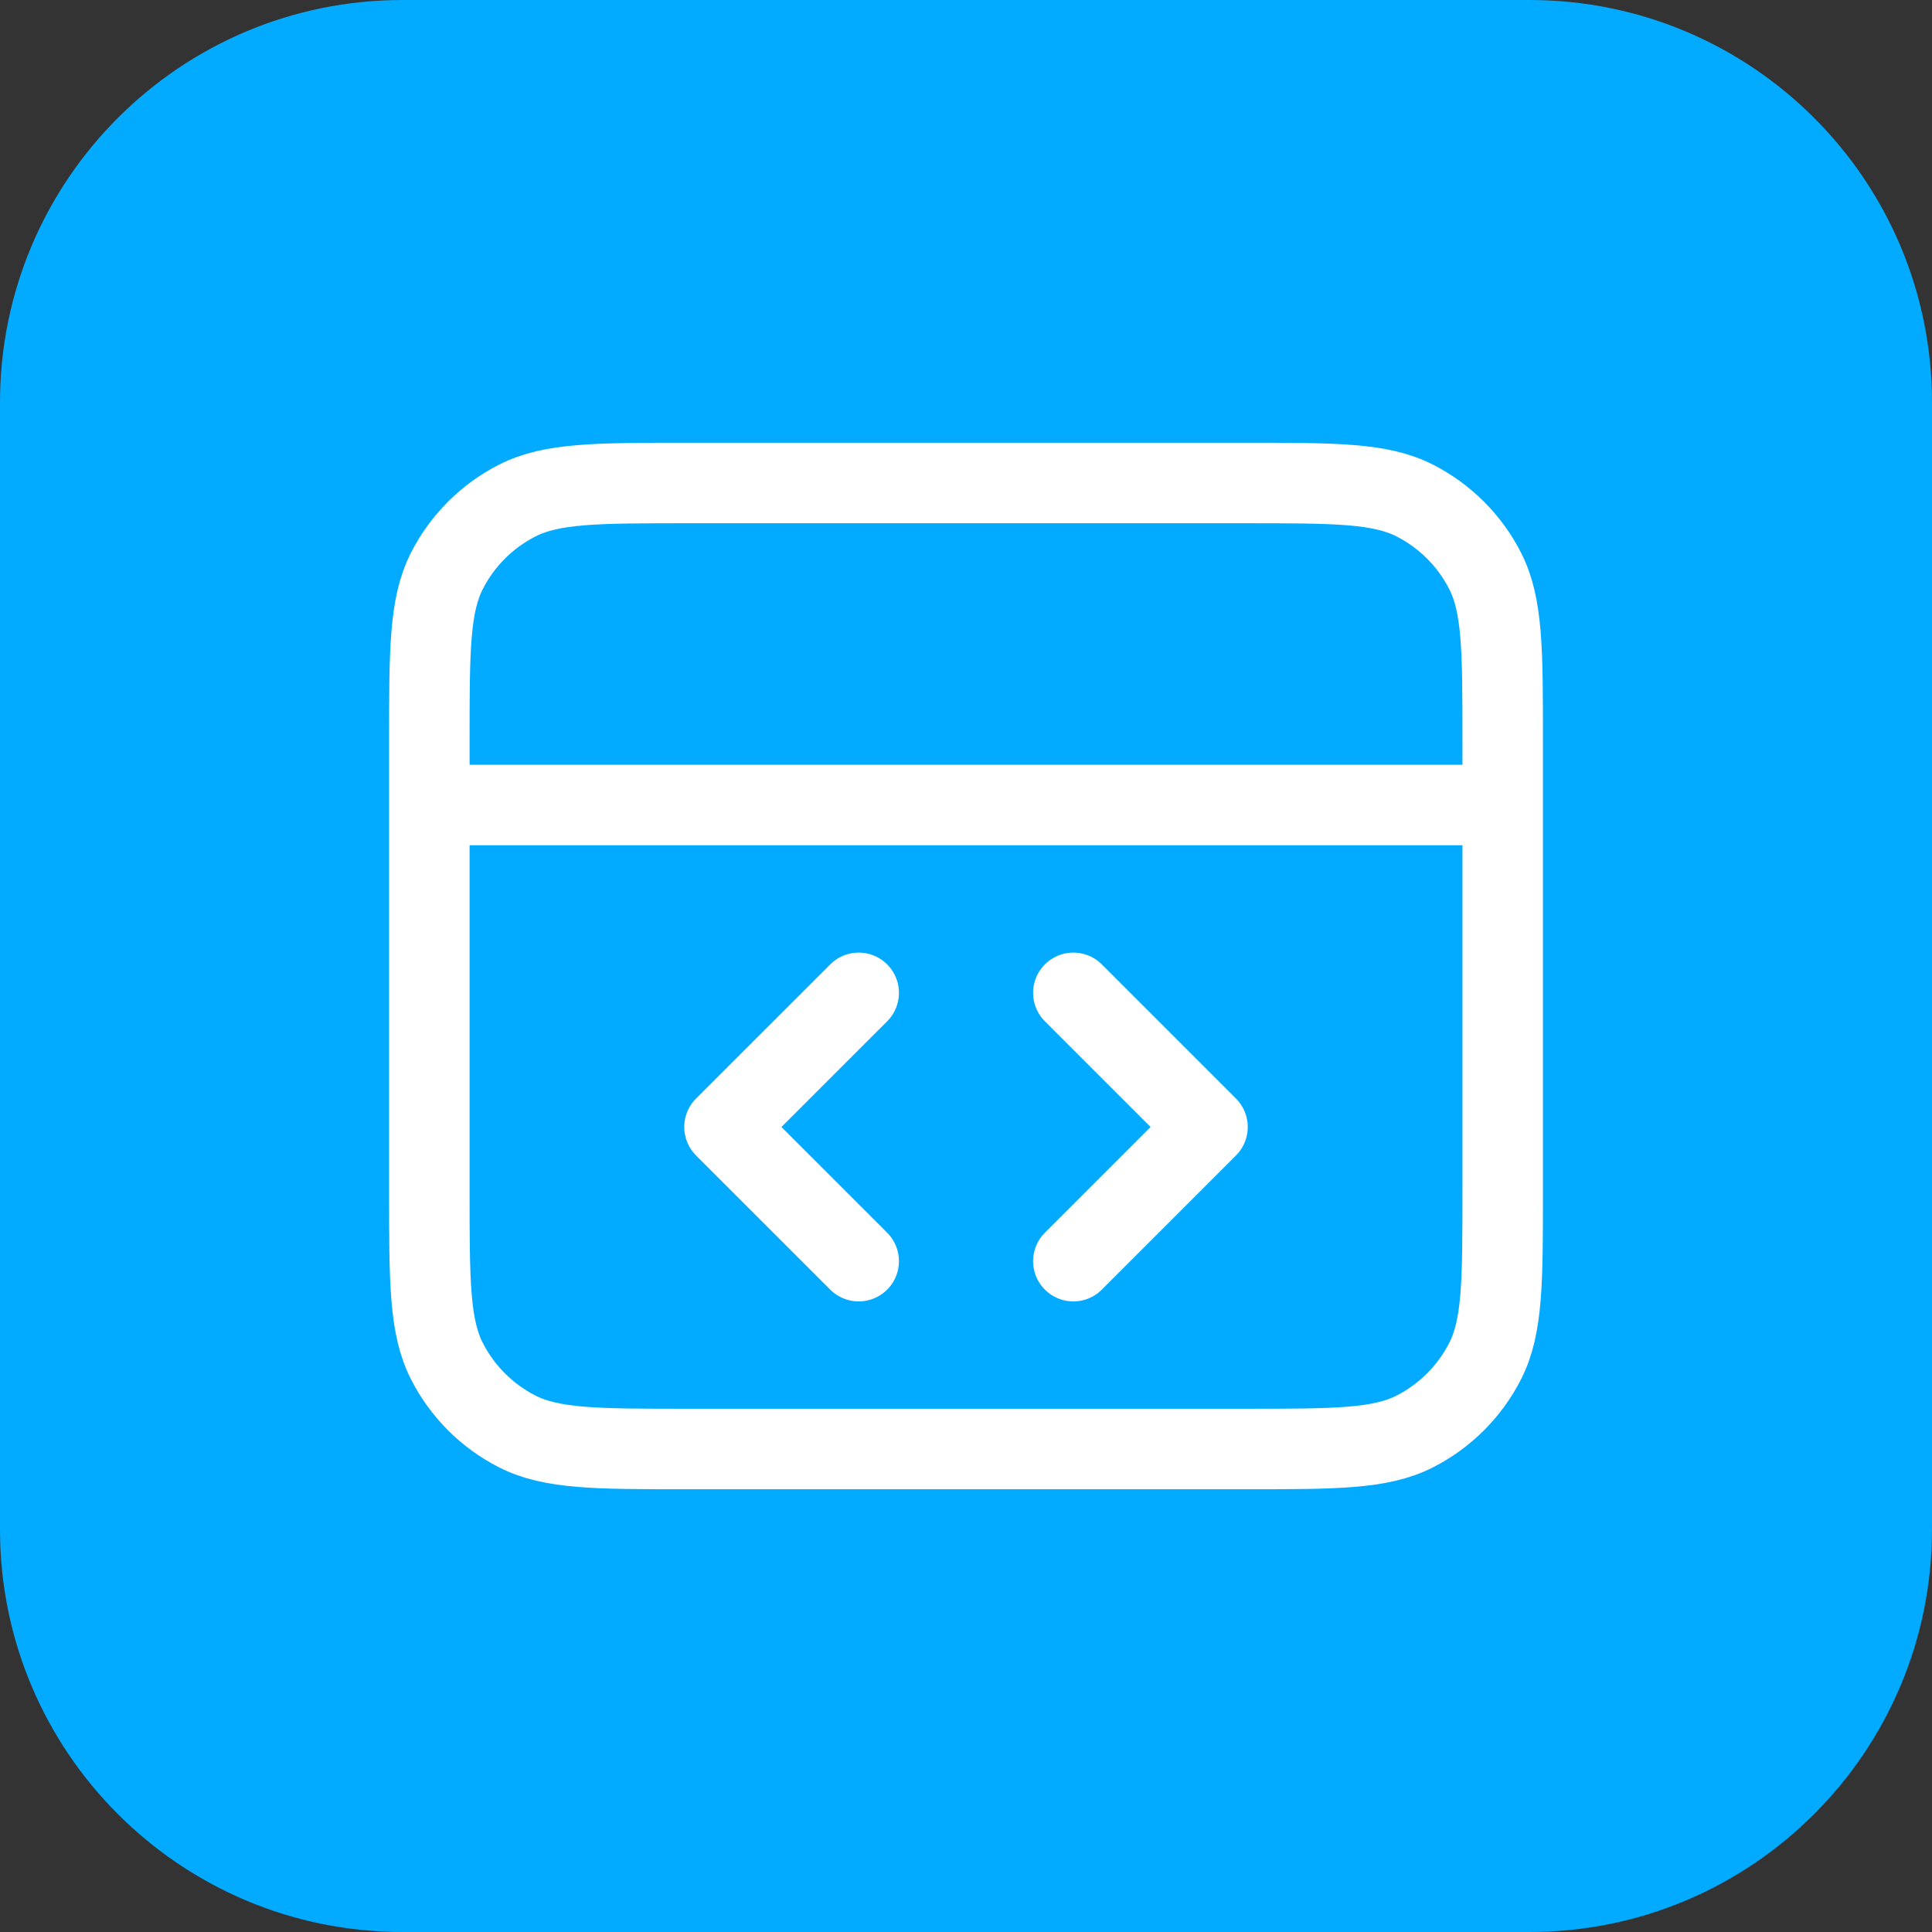
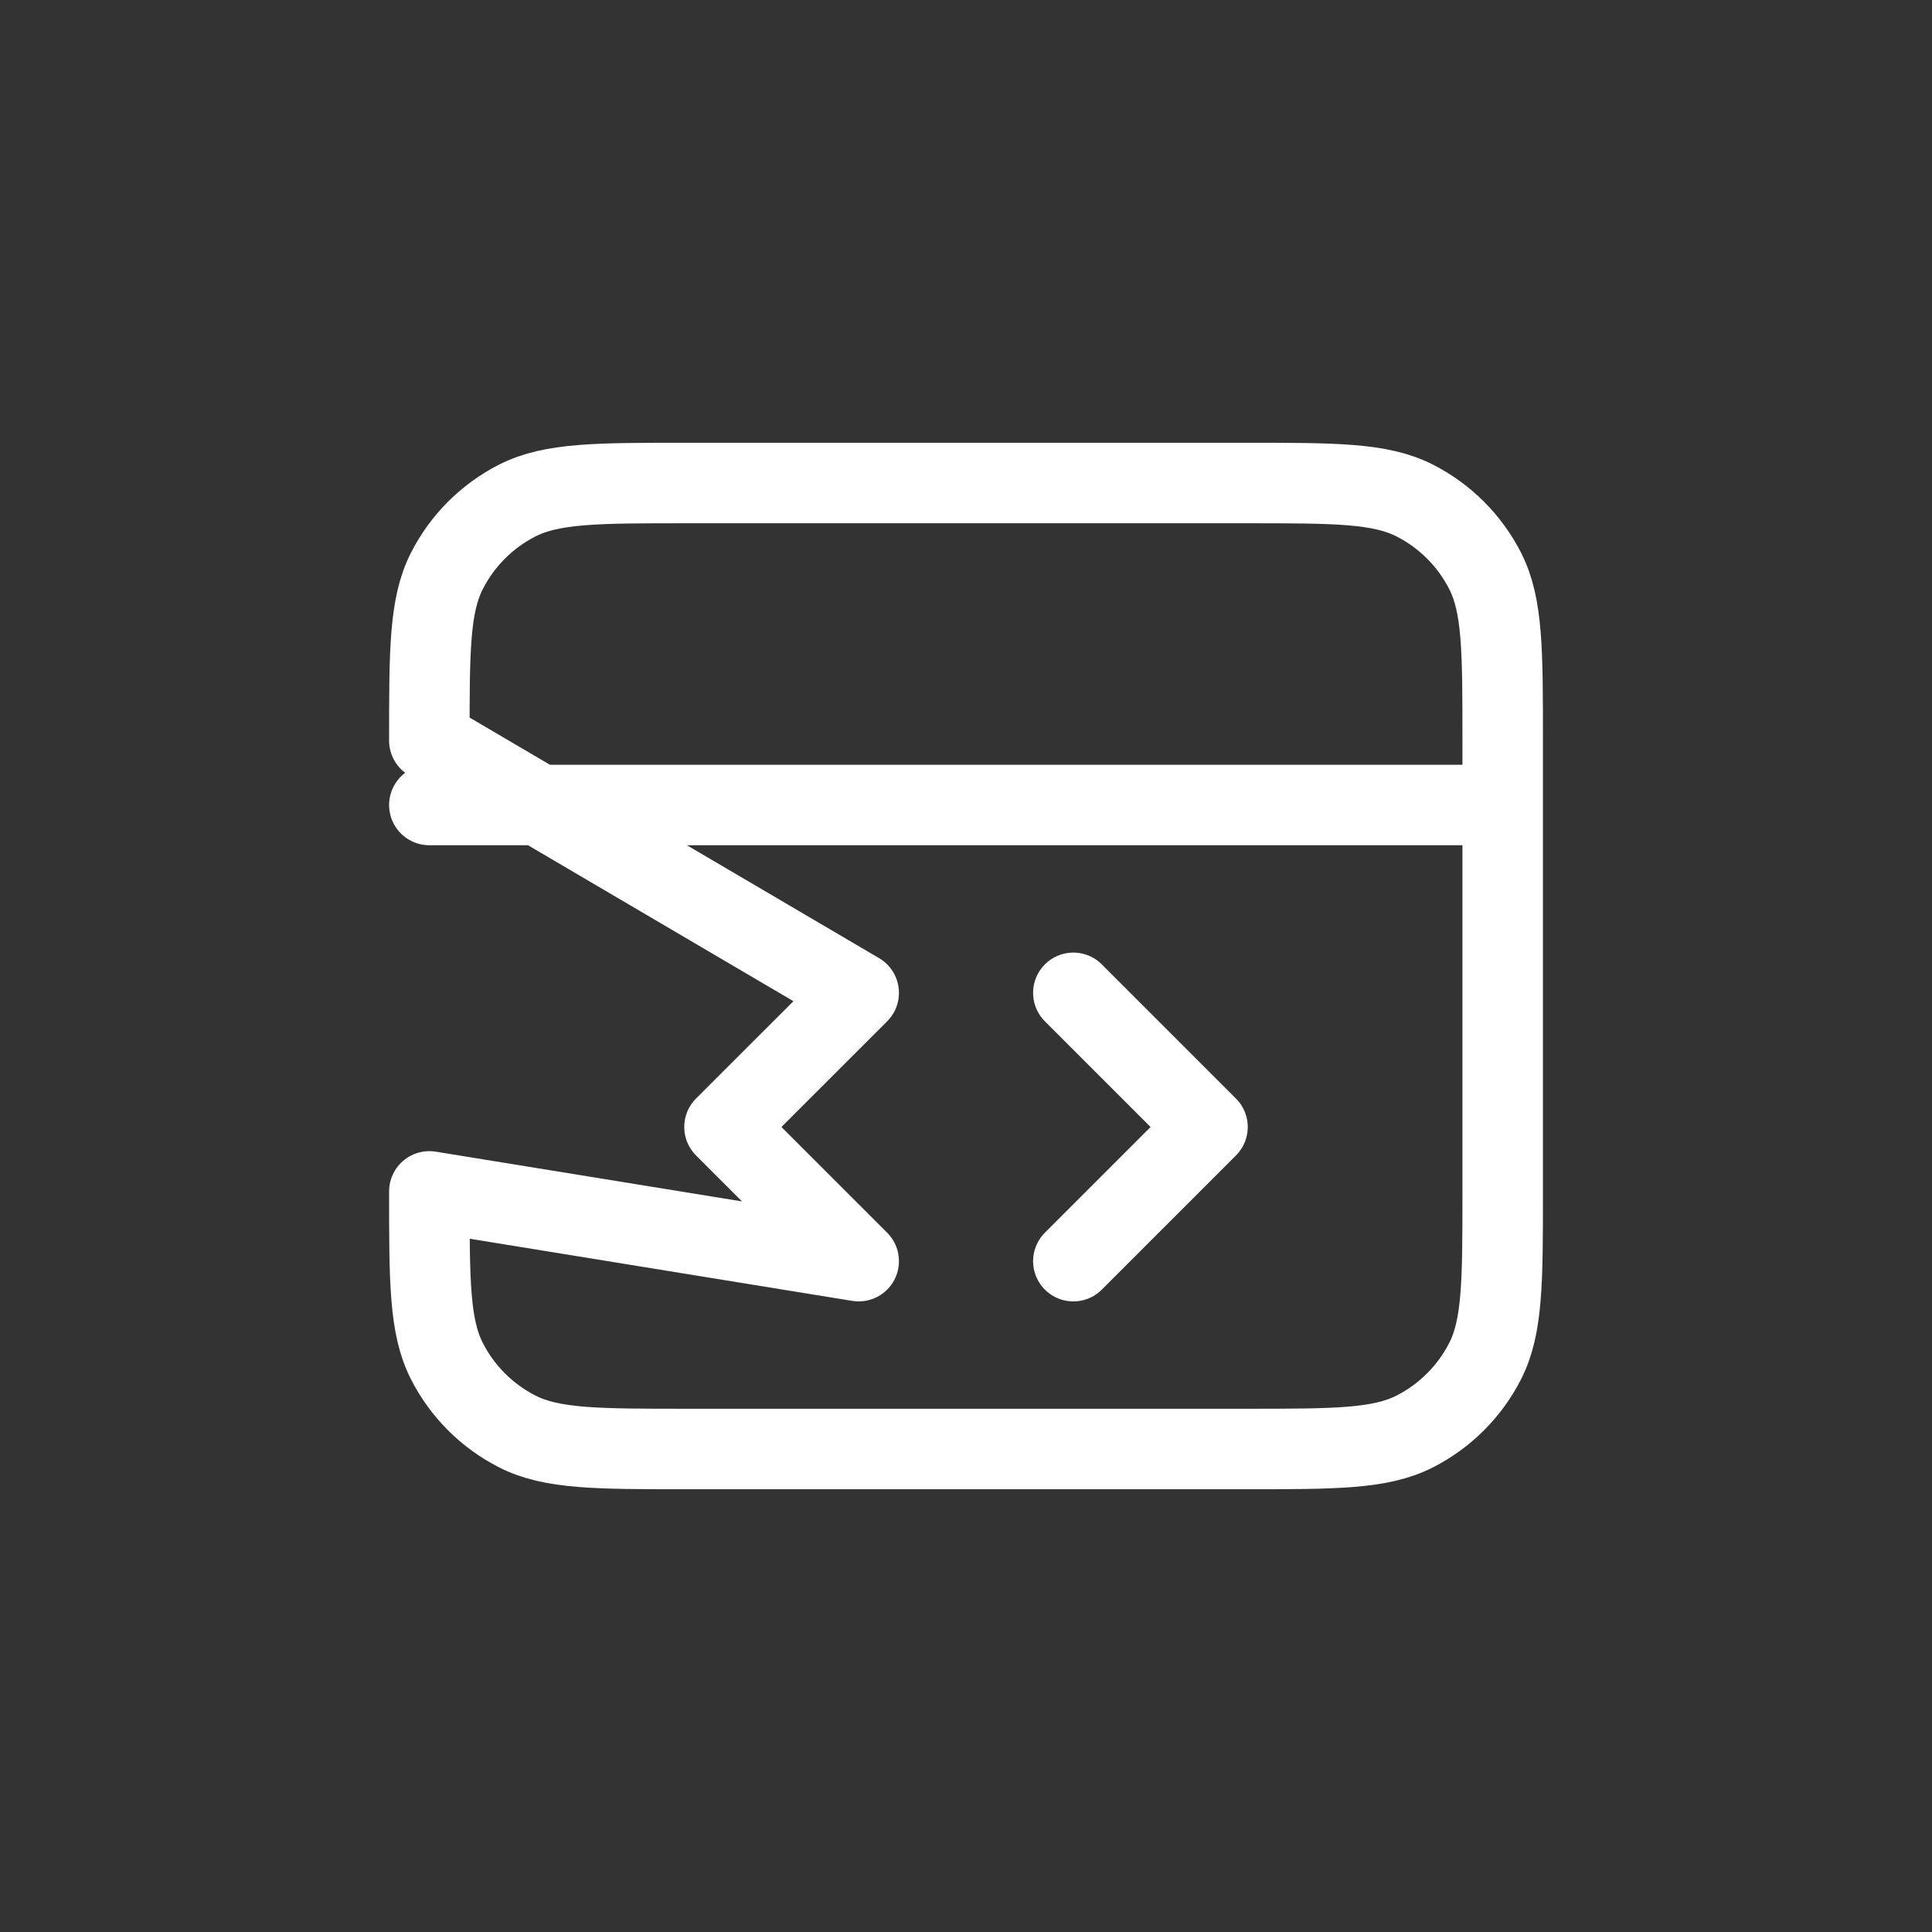
<svg xmlns="http://www.w3.org/2000/svg" width="48" height="48" viewBox="0 0 48 48" fill="none">
  <rect x="0" y="0" width="48" height="48" fill="#333333" stroke="none" />
-   <path d="M0 10C0 4.477 4.477 0 10 0H38C43.523 0 48 4.477 48 10V38C48 43.523 43.523 48 38 48H10C4.477 48 0 43.523 0 38V10Z" fill="#02ABFF" />
-   <path d="M37.334 20H10.667M26.667 31.333L30 28L26.667 24.667M21.334 24.667L18 28L21.334 31.333M10.667 18.4L10.667 29.6C10.667 31.84 10.667 32.96 11.103 33.816C11.486 34.569 12.098 35.181 12.851 35.564C13.707 36 14.827 36 17.067 36H30.934C33.174 36 34.294 36 35.15 35.564C35.902 35.181 36.514 34.569 36.898 33.816C37.334 32.96 37.334 31.84 37.334 29.6V18.4C37.334 16.16 37.334 15.04 36.898 14.184C36.514 13.431 35.902 12.819 35.15 12.436C34.294 12 33.174 12 30.934 12L17.067 12C14.827 12 13.707 12 12.851 12.436C12.098 12.819 11.486 13.431 11.103 14.184C10.667 15.04 10.667 16.16 10.667 18.4Z" stroke="white" stroke-width="2" stroke-linecap="round" stroke-linejoin="round" />
+   <path d="M37.334 20H10.667M26.667 31.333L30 28L26.667 24.667M21.334 24.667L18 28L21.334 31.333L10.667 29.6C10.667 31.84 10.667 32.96 11.103 33.816C11.486 34.569 12.098 35.181 12.851 35.564C13.707 36 14.827 36 17.067 36H30.934C33.174 36 34.294 36 35.15 35.564C35.902 35.181 36.514 34.569 36.898 33.816C37.334 32.96 37.334 31.84 37.334 29.6V18.4C37.334 16.16 37.334 15.04 36.898 14.184C36.514 13.431 35.902 12.819 35.15 12.436C34.294 12 33.174 12 30.934 12L17.067 12C14.827 12 13.707 12 12.851 12.436C12.098 12.819 11.486 13.431 11.103 14.184C10.667 15.04 10.667 16.16 10.667 18.4Z" stroke="white" stroke-width="2" stroke-linecap="round" stroke-linejoin="round" />
</svg>